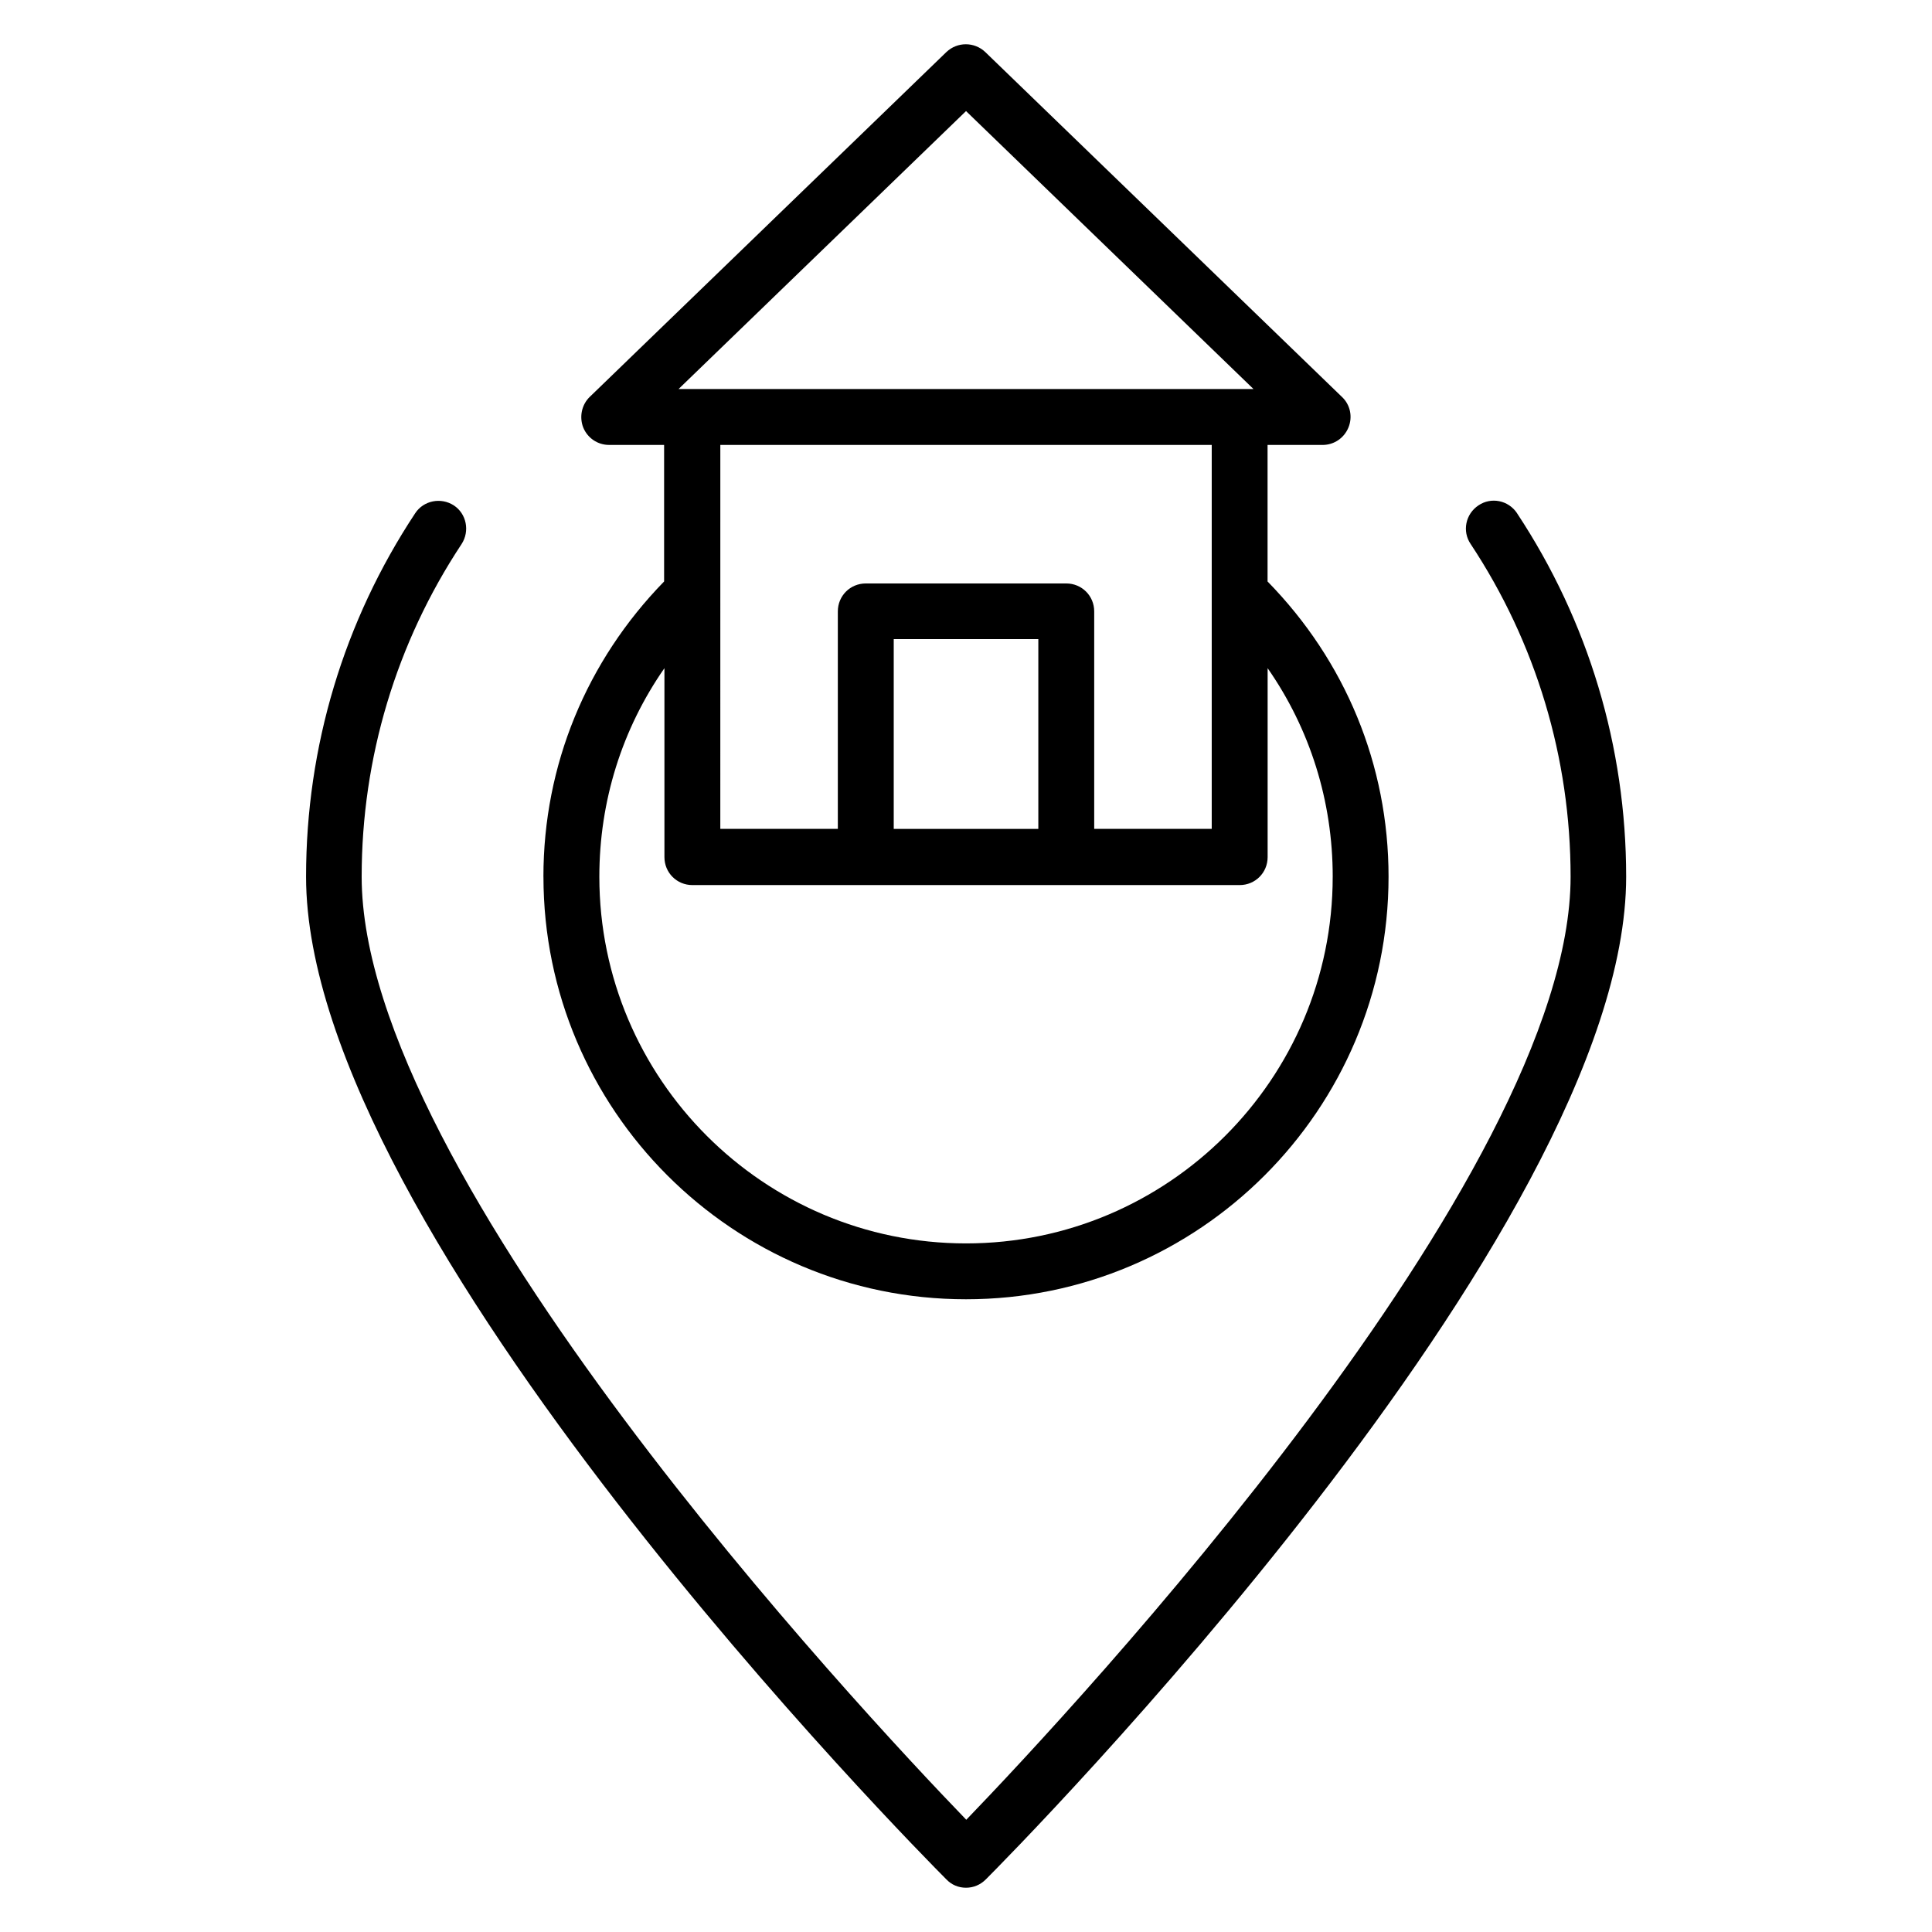
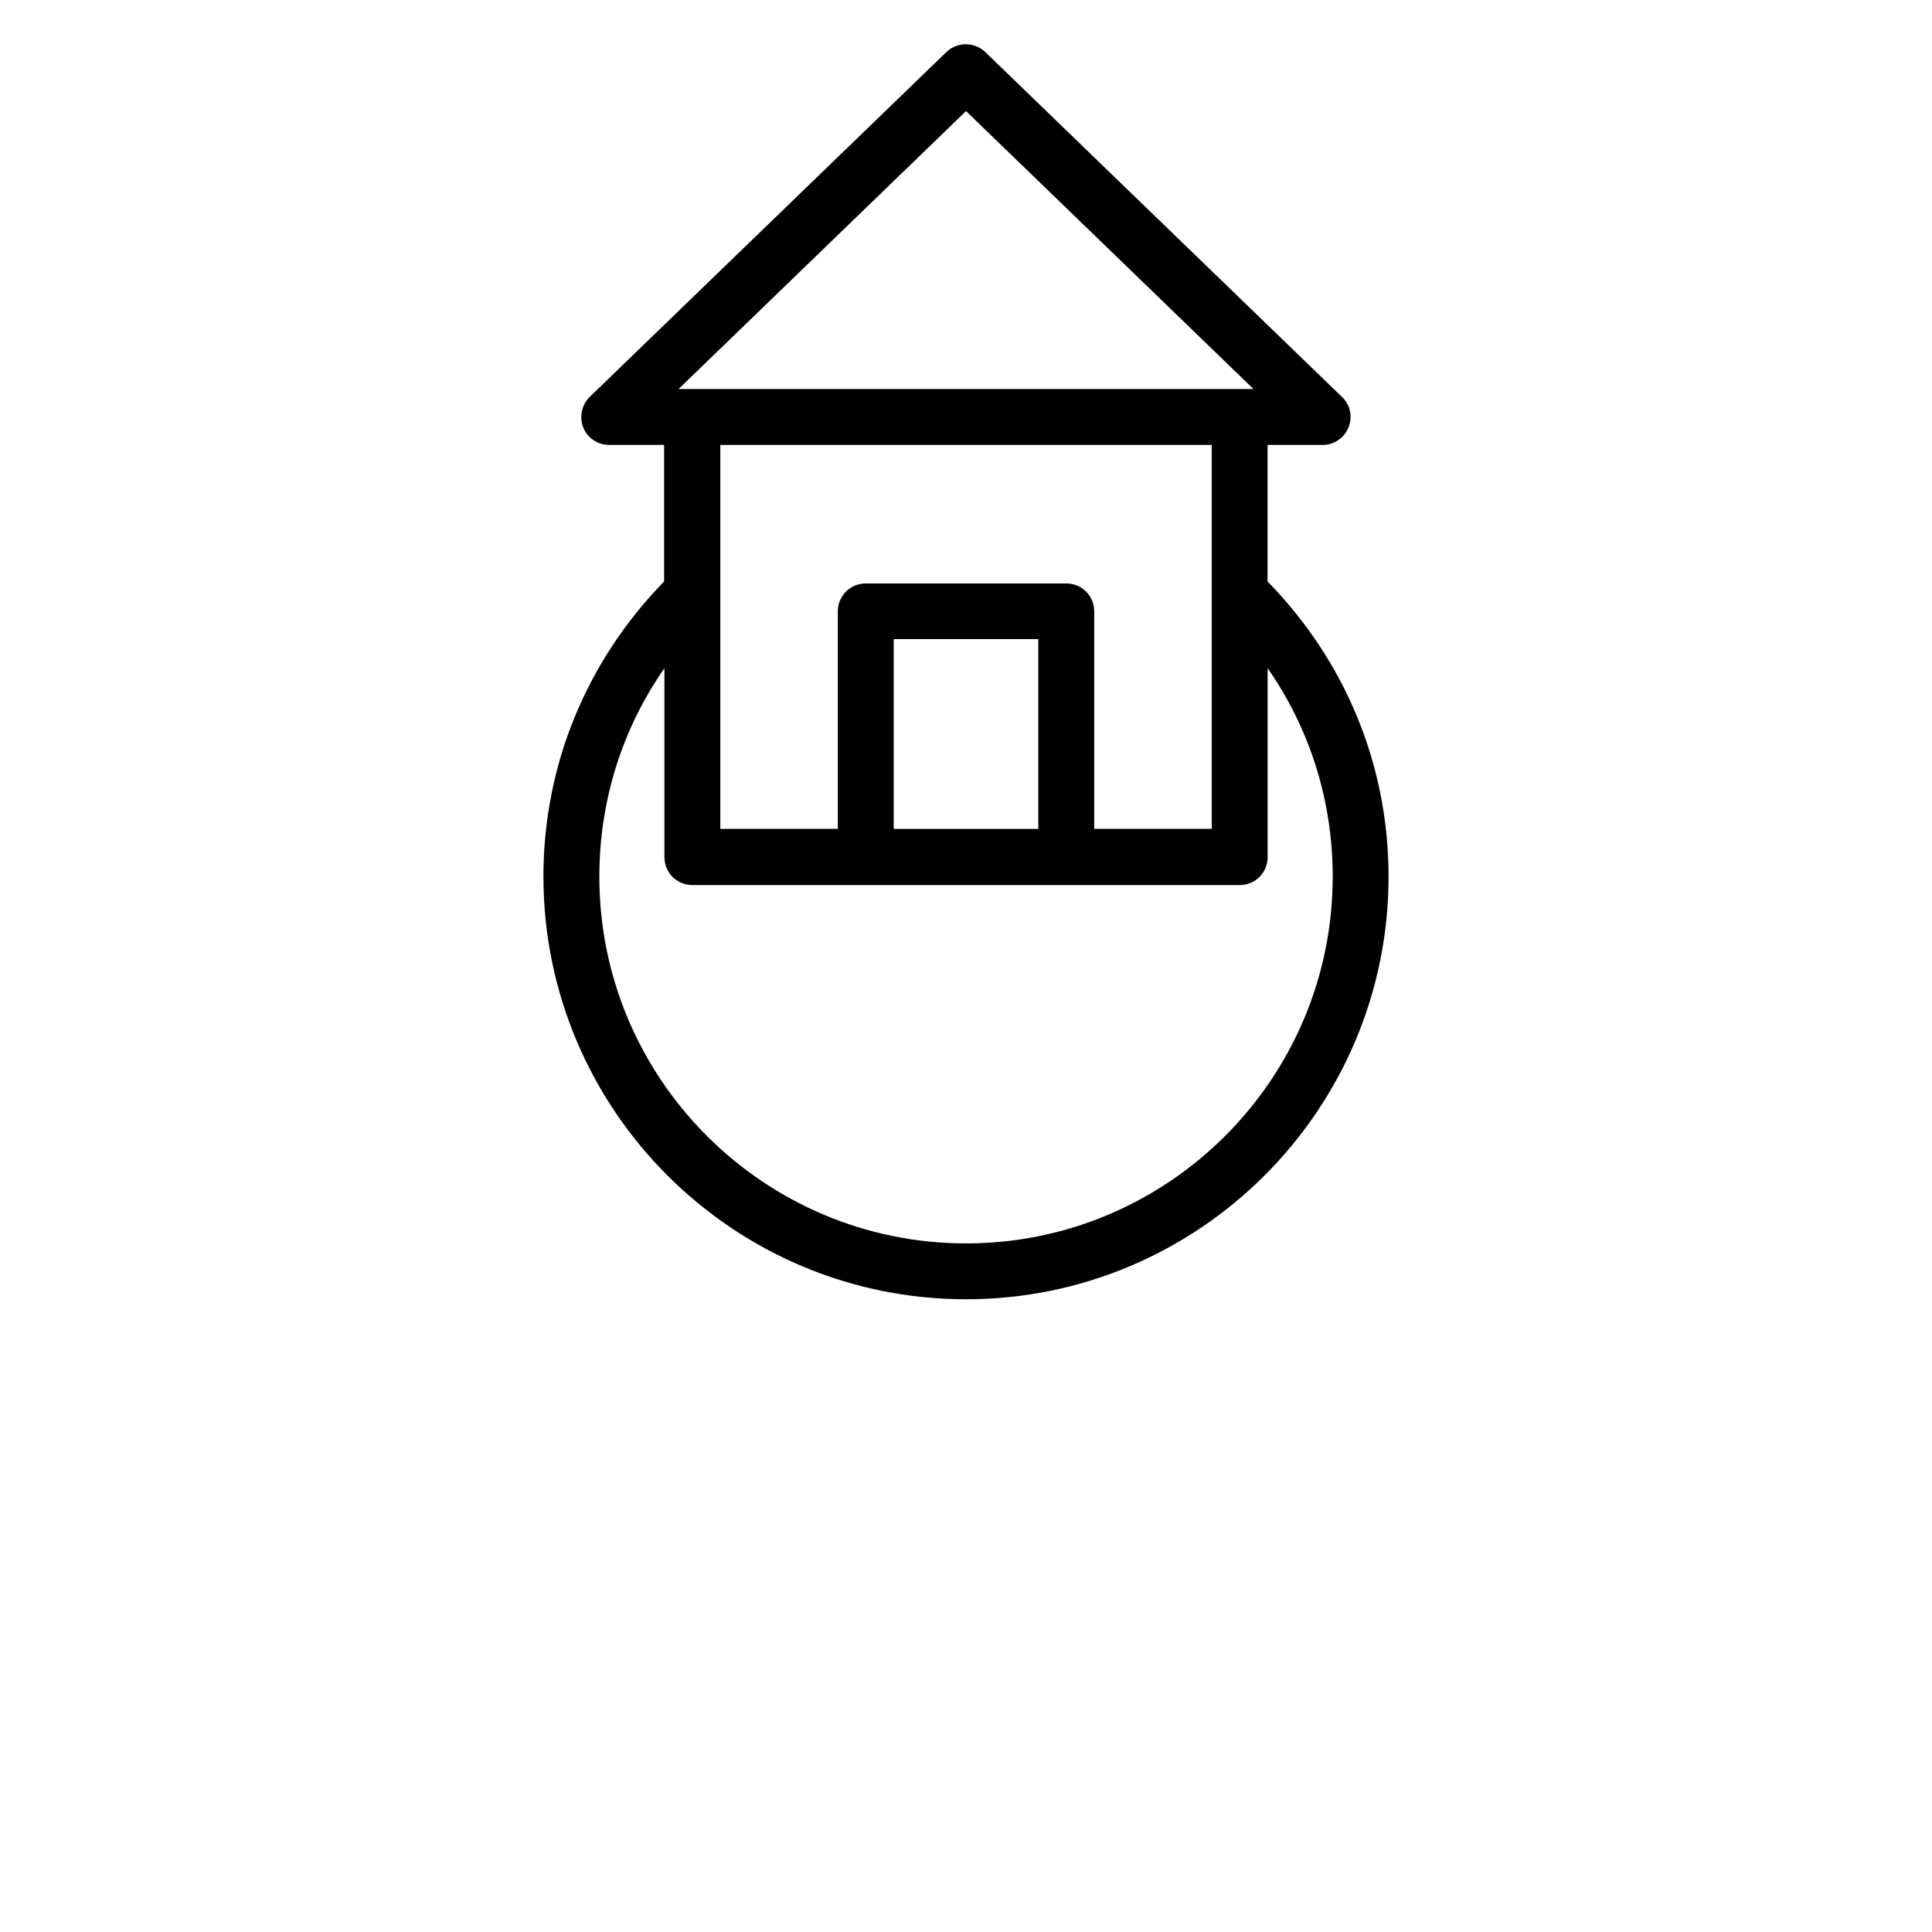
<svg xmlns="http://www.w3.org/2000/svg" fill="#000000" width="800px" height="800px" version="1.1" viewBox="144 144 512 512">
  <g>
-     <path d="m546.03 280c-2.289-3.434-6.871-4.352-10.23-2.062-3.434 2.289-4.352 6.871-2.062 10.23 17.328 26.184 26.488 56.715 26.488 88.168 0 79.387-131.98 220.68-160.15 249.92-28.242-29.238-160.23-170.54-160.23-249.92 0-31.449 9.16-61.984 26.488-88.168 2.215-3.434 1.297-8.016-2.062-10.23-3.434-2.215-8.016-1.297-10.23 2.062-18.93 28.625-28.93 61.906-28.93 96.336 0 94.504 162.75 258.77 169.69 265.72 1.379 1.449 3.211 2.211 5.195 2.211s3.816-0.762 5.266-2.215c6.945-6.945 169.69-171.3 169.69-265.72 0-34.348-10-67.707-28.93-96.332z" />
    <path d="m288.02 376.34c0 61.754 50.227 111.98 111.98 111.98 61.754 0 111.98-50.227 111.98-111.98 0-29.617-11.449-57.176-32.062-78.242v-36.184h14.578c3.055 0 5.727-1.832 6.871-4.656 1.145-2.824 0.457-6.031-1.754-8.09l-94.504-91.375c-2.902-2.75-7.406-2.75-10.305 0l-94.504 91.371c-2.137 2.062-2.824 5.266-1.754 8.09 1.145 2.824 3.816 4.656 6.871 4.656h14.578v36.184c-20.535 21.07-31.984 48.629-31.984 78.246zm209.16 0c0 53.586-43.586 97.176-97.176 97.176-53.586-0.004-97.172-43.59-97.172-97.176 0-20.074 6.031-39.16 17.25-55.266v50.074c0 4.121 3.281 7.406 7.406 7.406h145.04c4.121 0 7.406-3.281 7.406-7.406v-50.074c11.219 16.105 17.25 35.188 17.25 55.266zm-78.012-12.672h-38.32v-50.305h38.32zm-19.16-190.23 76.184 73.664h-152.37zm65.113 88.473v101.75h-31.145v-57.633c0-4.121-3.281-7.406-7.406-7.406h-53.129c-4.121 0-7.406 3.281-7.406 7.406v57.633h-31.145l0.004-101.75z" />
  </g>
</svg>